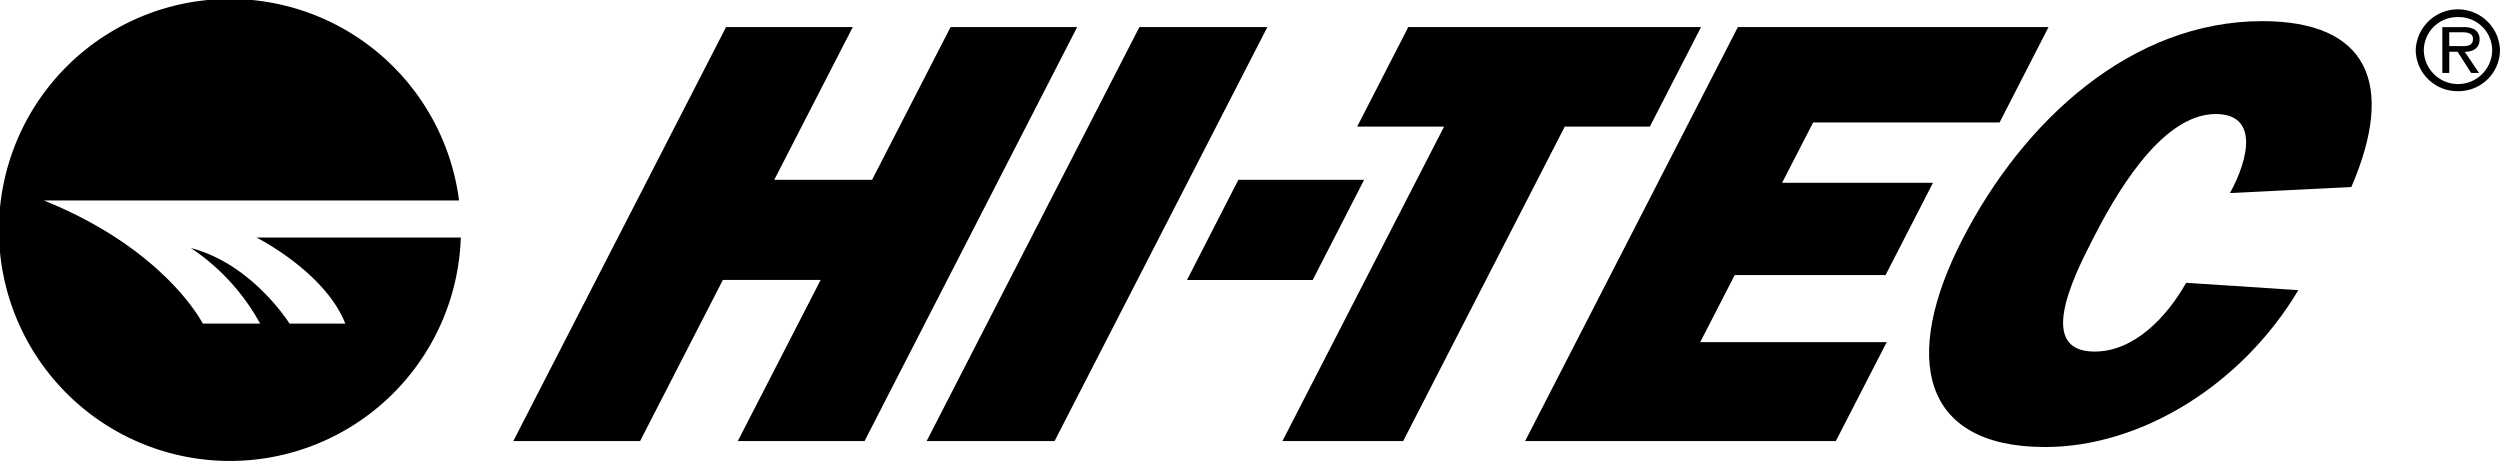
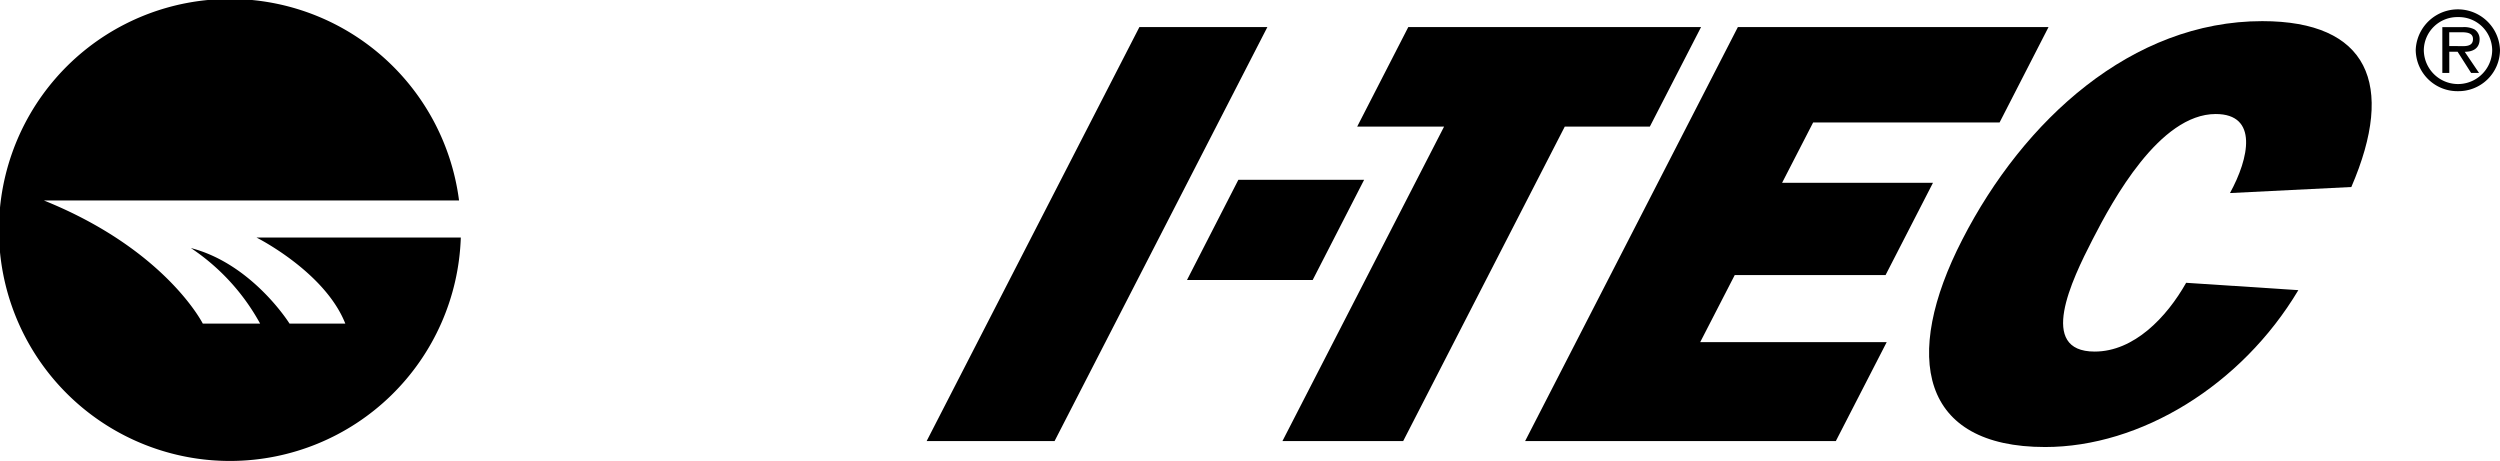
<svg xmlns="http://www.w3.org/2000/svg" id="Layer_1" data-name="Layer 1" viewBox="0 0 438.74 80.9">
  <title>zw-logo</title>
  <path d="M429.83,8.09V5.66H432c1,0,2,.15,2,1.19,0,1.47-1.59,1.24-2.75,1.24Zm2.72,1c1.47,0,2.61-.62,2.61-2.2a2,2,0,0,0-.92-1.74,4,4,0,0,0-2-.39h-3.62V12.8h1.22V9.08h1.46l2.37,3.72h1.39ZM431.37,16a7.28,7.28,0,0,0,7.37-7.23,7.4,7.4,0,0,0-14.79,0A7.31,7.31,0,0,0,431.37,16m0-13a5.86,5.86,0,0,1,6,5.75,6,6,0,0,1-12,0,5.88,5.88,0,0,1,6-5.75" />
-   <polygon points="151.72 77.41 129.48 77.41 144.02 49.13 126.86 49.13 112.33 77.41 90.08 77.41 127.42 4.75 149.66 4.75 135.88 31.55 153.05 31.55 166.82 4.75 189.04 4.75 151.72 77.41" />
  <polygon points="185.07 77.41 162.62 77.41 199.96 4.75 222.42 4.75 185.07 77.41" />
  <polygon points="230.37 49.14 208.31 49.14 217.33 31.55 239.4 31.55 230.37 49.14" />
  <polygon points="246.25 77.41 225.06 77.41 253.43 22.22 238.18 22.22 247.15 4.75 298.53 4.75 289.54 22.22 274.61 22.22 246.25 77.41" />
  <polygon points="322.18 77.41 267.65 77.41 304.99 4.75 359.51 4.75 350.92 21.49 318.2 21.49 312.75 32.08 339.23 32.08 330.91 48.27 304.44 48.27 298.38 60.04 331.11 60.04 322.18 77.41" />
  <path d="M403.35,50.92c-10,16.75-27.71,27.53-44.44,27.53-21.83,0-25.15-15.77-14.53-36.41,10.77-21,29.76-38.33,52.64-38.33,18.53,0,23.45,11,15.63,29.11l-21.3,1.06c3.37-6.13,5-13.87-2.5-13.87-9.86,0-18.08,15.14-21.6,22-3.75,7.29-9.68,19.69.36,19.69,6.88,0,12.63-6,16.05-12.07Z" />
  <path d="M60.64,56.79H50.81S44.31,46.34,33.5,43.53A37.62,37.62,0,0,1,45.65,56.79H35.59s-6.52-13-27.89-21.61H80.56a40.54,40.54,0,1,0,.31,6.5H45s12,6,15.6,15.11" />
</svg>